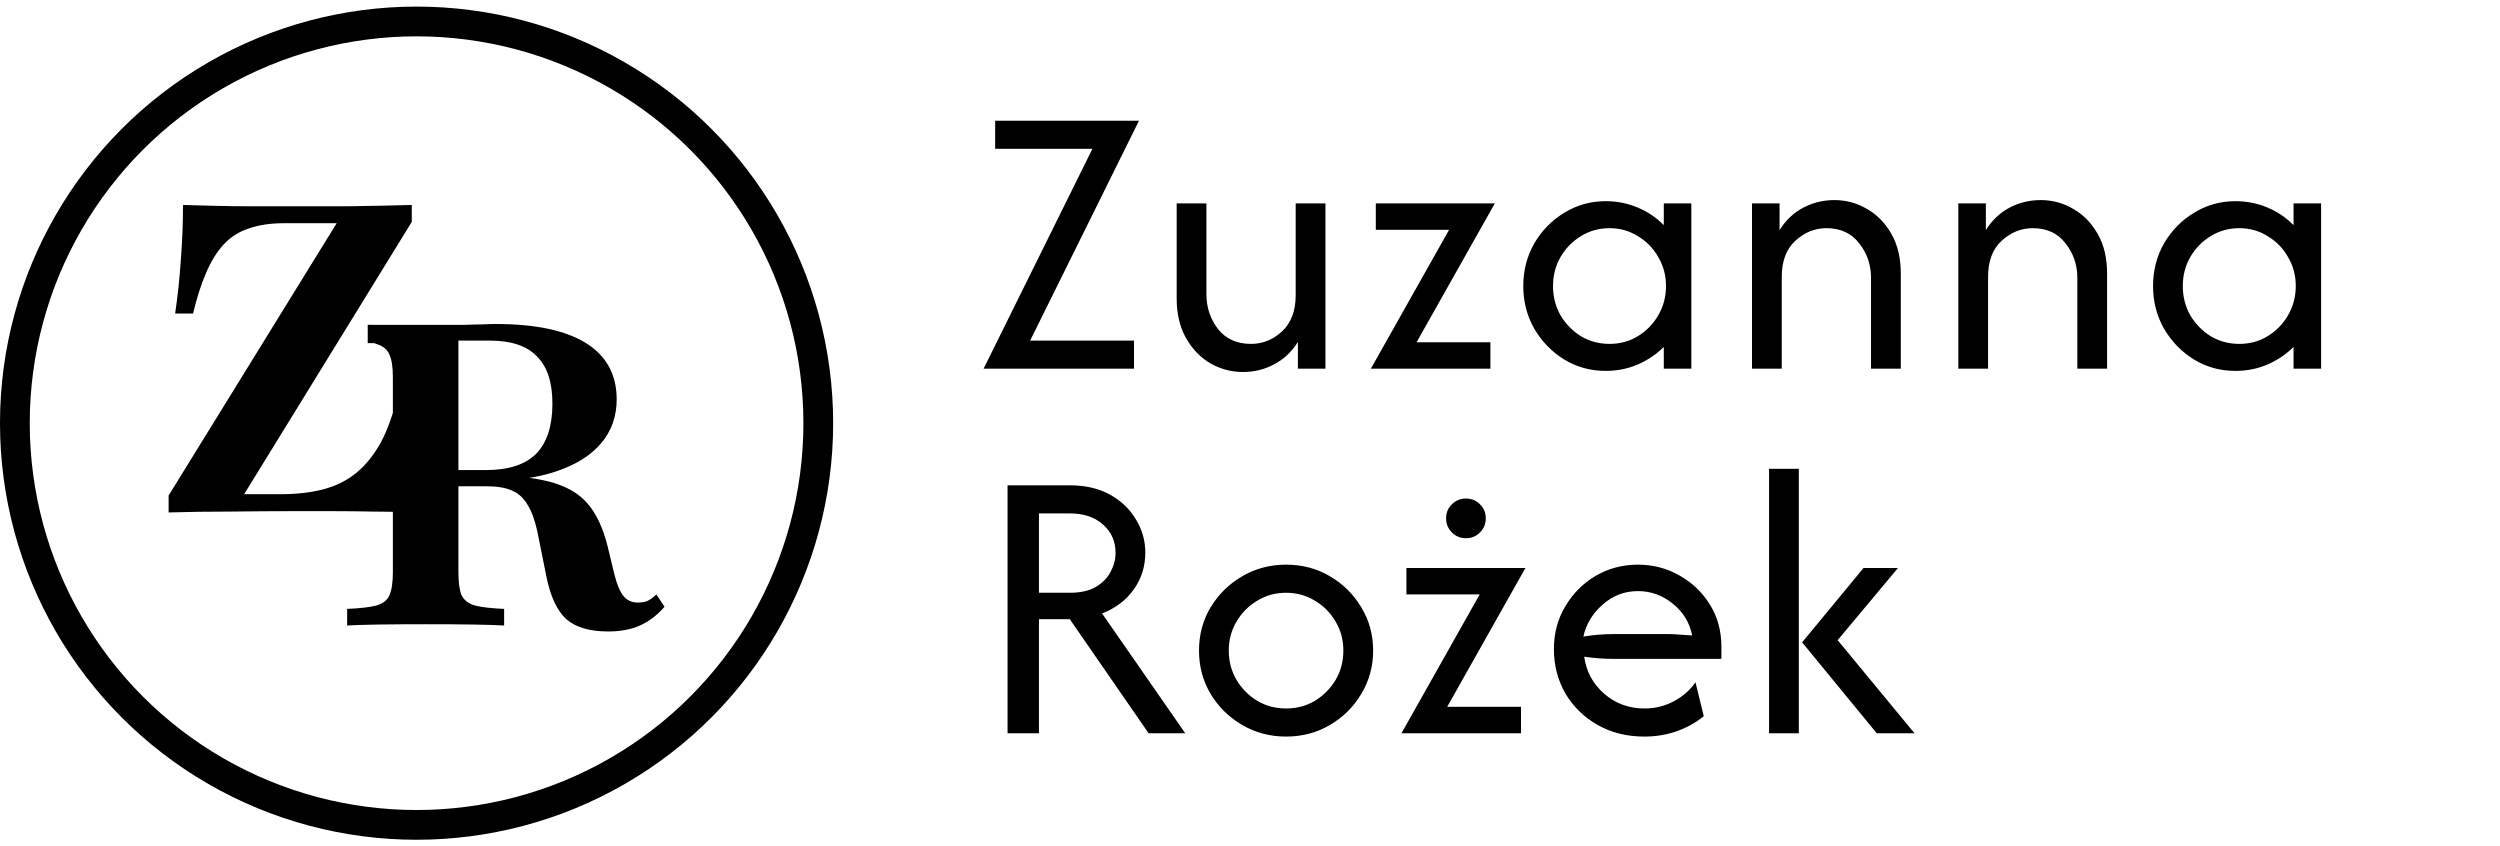
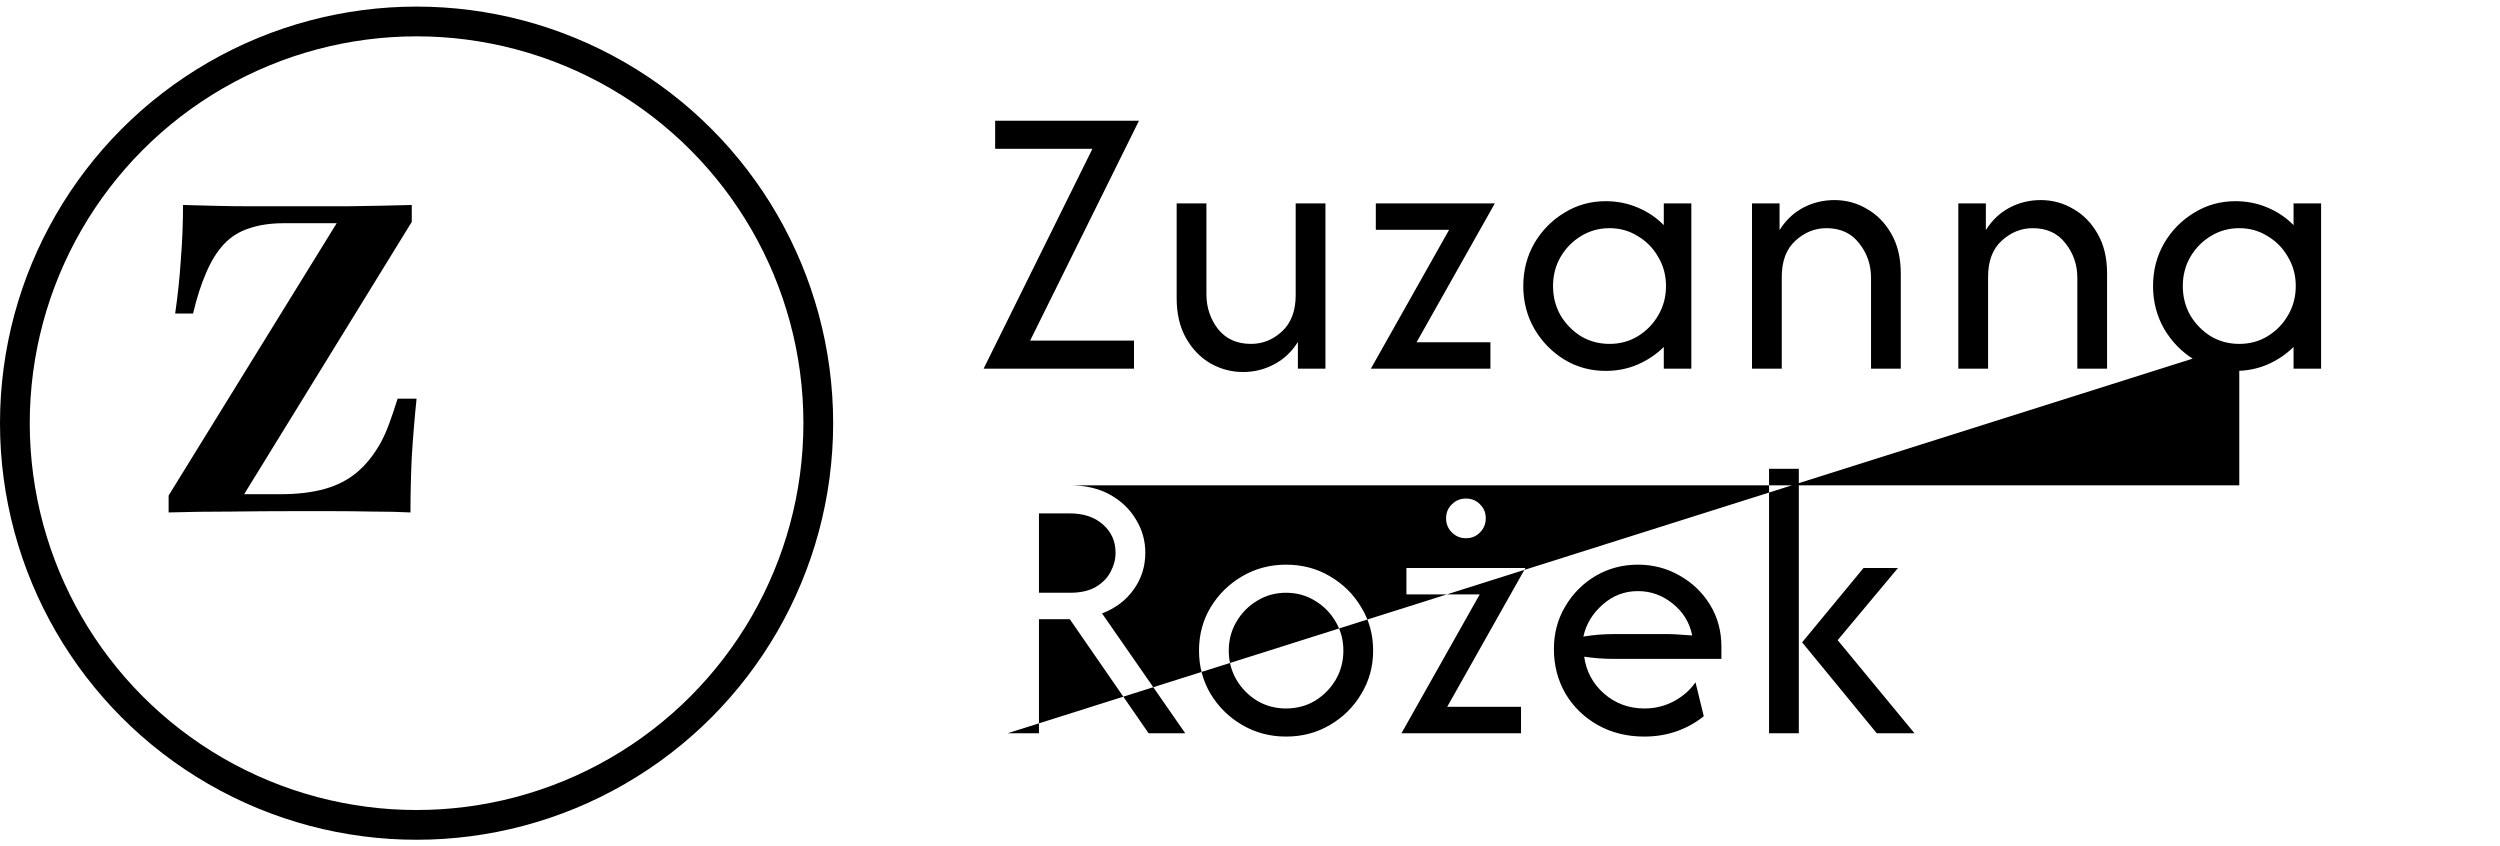
<svg xmlns="http://www.w3.org/2000/svg" width="192" height="65" viewBox="0 0 192 65" fill="none">
-   <path d="M75.539 28.316L83.897 11.43H76.428V9.272H87.473L79.115 26.157H87.092V28.316H75.539ZM95.467 28.57C94.579 28.57 93.746 28.351 92.971 27.913C92.195 27.462 91.567 26.813 91.087 25.967C90.608 25.12 90.368 24.105 90.368 22.92V15.62H92.653V22.602C92.653 23.604 92.949 24.493 93.542 25.269C94.148 26.03 94.995 26.411 96.081 26.411C96.97 26.411 97.76 26.094 98.451 25.459C99.156 24.81 99.509 23.879 99.509 22.666V15.62H101.794V28.316H99.678V26.263C99.213 27.011 98.606 27.582 97.858 27.977C97.125 28.372 96.328 28.57 95.467 28.57ZM105.281 28.316L111.29 17.651H105.662V15.62H114.803L108.794 26.284H114.464V28.316H105.281ZM123.315 28.485C122.158 28.485 121.1 28.196 120.141 27.617C119.182 27.025 118.413 26.235 117.834 25.247C117.27 24.26 116.988 23.167 116.988 21.968C116.988 20.769 117.27 19.675 117.834 18.688C118.413 17.701 119.182 16.918 120.141 16.339C121.1 15.747 122.158 15.451 123.315 15.451C124.189 15.451 125.007 15.613 125.769 15.937C126.545 16.262 127.215 16.713 127.779 17.291V15.62H129.895V28.316H127.779V26.644C127.215 27.208 126.545 27.66 125.769 27.998C125.007 28.323 124.189 28.485 123.315 28.485ZM123.611 26.411C124.415 26.411 125.141 26.214 125.79 25.819C126.453 25.41 126.975 24.874 127.356 24.211C127.751 23.534 127.949 22.786 127.949 21.968C127.949 21.149 127.751 20.409 127.356 19.746C126.975 19.069 126.453 18.533 125.79 18.138C125.141 17.729 124.415 17.524 123.611 17.524C122.807 17.524 122.073 17.729 121.41 18.138C120.761 18.533 120.24 19.069 119.845 19.746C119.464 20.409 119.273 21.149 119.273 21.968C119.273 22.786 119.464 23.534 119.845 24.211C120.24 24.874 120.761 25.41 121.41 25.819C122.073 26.214 122.807 26.411 123.611 26.411ZM134.554 28.316V15.62H136.67V17.672C137.136 16.925 137.735 16.353 138.469 15.958C139.216 15.563 140.02 15.366 140.881 15.366C141.784 15.366 142.616 15.592 143.378 16.043C144.153 16.48 144.781 17.122 145.261 17.969C145.74 18.801 145.98 19.817 145.98 21.015V28.316H143.695V21.333C143.695 20.331 143.392 19.45 142.785 18.688C142.193 17.912 141.353 17.524 140.267 17.524C139.378 17.524 138.581 17.849 137.876 18.497C137.185 19.132 136.839 20.056 136.839 21.269V28.316H134.554ZM150.398 28.316V15.62H152.514V17.672C152.98 16.925 153.579 16.353 154.313 15.958C155.06 15.563 155.865 15.366 156.725 15.366C157.628 15.366 158.46 15.592 159.222 16.043C159.998 16.48 160.625 17.122 161.105 17.969C161.585 18.801 161.824 19.817 161.824 21.015V28.316H159.539V21.333C159.539 20.331 159.236 19.45 158.629 18.688C158.037 17.912 157.198 17.524 156.111 17.524C155.223 17.524 154.426 17.849 153.72 18.497C153.029 19.132 152.684 20.056 152.684 21.269V28.316H150.398ZM171.681 28.485C170.524 28.485 169.466 28.196 168.507 27.617C167.547 27.025 166.779 26.235 166.2 25.247C165.636 24.26 165.354 23.167 165.354 21.968C165.354 20.769 165.636 19.675 166.2 18.688C166.779 17.701 167.547 16.918 168.507 16.339C169.466 15.747 170.524 15.451 171.681 15.451C172.555 15.451 173.373 15.613 174.135 15.937C174.911 16.262 175.581 16.713 176.145 17.291V15.62H178.261V28.316H176.145V26.644C175.581 27.208 174.911 27.66 174.135 27.998C173.373 28.323 172.555 28.485 171.681 28.485ZM171.977 26.411C172.781 26.411 173.507 26.214 174.156 25.819C174.819 25.41 175.341 24.874 175.722 24.211C176.117 23.534 176.315 22.786 176.315 21.968C176.315 21.149 176.117 20.409 175.722 19.746C175.341 19.069 174.819 18.533 174.156 18.138C173.507 17.729 172.781 17.524 171.977 17.524C171.173 17.524 170.439 17.729 169.776 18.138C169.127 18.533 168.605 19.069 168.21 19.746C167.83 20.409 167.639 21.149 167.639 21.968C167.639 22.786 167.83 23.534 168.21 24.211C168.605 24.874 169.127 25.41 169.776 25.819C170.439 26.214 171.173 26.411 171.977 26.411ZM77.38 56.316V37.272H82.162C83.361 37.272 84.391 37.512 85.251 37.991C86.112 38.471 86.775 39.106 87.24 39.896C87.72 40.672 87.96 41.525 87.96 42.456C87.96 43.5 87.664 44.438 87.071 45.27C86.479 46.103 85.668 46.716 84.638 47.111L91.028 56.316H88.214L82.162 47.556H79.792V56.316H77.38ZM79.792 45.524H82.162C82.98 45.524 83.643 45.376 84.151 45.08C84.673 44.77 85.054 44.382 85.294 43.916C85.548 43.437 85.675 42.95 85.675 42.456C85.675 41.567 85.35 40.841 84.701 40.277C84.067 39.712 83.22 39.43 82.162 39.43H79.792V45.524ZM98.77 56.569C97.543 56.569 96.421 56.273 95.406 55.681C94.39 55.088 93.579 54.291 92.972 53.29C92.38 52.288 92.084 51.181 92.084 49.968C92.084 48.74 92.38 47.633 92.972 46.646C93.579 45.644 94.39 44.847 95.406 44.255C96.421 43.662 97.543 43.366 98.77 43.366C100.012 43.366 101.133 43.662 102.135 44.255C103.15 44.847 103.954 45.644 104.547 46.646C105.153 47.633 105.457 48.74 105.457 49.968C105.457 51.181 105.153 52.288 104.547 53.29C103.954 54.291 103.15 55.088 102.135 55.681C101.133 56.273 100.012 56.569 98.77 56.569ZM98.77 54.411C99.588 54.411 100.329 54.214 100.992 53.819C101.655 53.41 102.184 52.874 102.579 52.211C102.974 51.533 103.171 50.786 103.171 49.968C103.171 49.15 102.974 48.409 102.579 47.746C102.184 47.069 101.655 46.533 100.992 46.138C100.329 45.729 99.588 45.524 98.77 45.524C97.952 45.524 97.212 45.729 96.549 46.138C95.885 46.533 95.356 47.069 94.962 47.746C94.567 48.409 94.369 49.15 94.369 49.968C94.369 50.786 94.567 51.533 94.962 52.211C95.356 52.874 95.885 53.41 96.549 53.819C97.212 54.214 97.952 54.411 98.77 54.411ZM107.632 56.316L113.641 45.651H108.013V43.62H117.154L111.144 54.284H116.815V56.316H107.632ZM112.583 41.335C112.16 41.335 111.8 41.187 111.504 40.89C111.208 40.594 111.06 40.234 111.06 39.811C111.06 39.374 111.208 39.014 111.504 38.732C111.8 38.436 112.16 38.288 112.583 38.288C113.02 38.288 113.38 38.436 113.662 38.732C113.959 39.014 114.107 39.374 114.107 39.811C114.107 40.234 113.959 40.594 113.662 40.89C113.38 41.187 113.02 41.335 112.583 41.335ZM126.279 56.569C124.953 56.569 123.761 56.273 122.703 55.681C121.659 55.088 120.834 54.284 120.227 53.269C119.635 52.239 119.339 51.096 119.339 49.841C119.339 48.642 119.628 47.556 120.206 46.582C120.785 45.595 121.56 44.812 122.534 44.233C123.521 43.655 124.607 43.366 125.792 43.366C126.963 43.366 128.035 43.648 129.009 44.212C129.982 44.763 130.758 45.51 131.336 46.455C131.915 47.4 132.204 48.472 132.204 49.672V50.602H123.909C123.542 50.602 123.169 50.588 122.788 50.56C122.407 50.532 122.033 50.49 121.666 50.433C121.821 51.562 122.329 52.507 123.19 53.269C124.064 54.03 125.101 54.411 126.3 54.411C127.104 54.411 127.852 54.228 128.543 53.861C129.234 53.494 129.792 53.008 130.215 52.401L130.849 55.004C130.243 55.497 129.545 55.885 128.755 56.167C127.979 56.435 127.154 56.569 126.279 56.569ZM121.603 48.889C122.365 48.762 123.133 48.698 123.909 48.698H128.12C128.43 48.698 128.734 48.712 129.03 48.74C129.34 48.755 129.65 48.776 129.961 48.804C129.763 47.816 129.27 47.005 128.48 46.371C127.69 45.722 126.794 45.397 125.792 45.397C124.763 45.397 123.86 45.743 123.084 46.434C122.308 47.111 121.814 47.929 121.603 48.889ZM144.137 56.316L138.403 49.333L143.121 43.62H145.766L141.132 49.164L147.036 56.316H144.137ZM135.863 56.316V36.002H138.149V56.316H135.863Z" fill="black" />
+   <path d="M75.539 28.316L83.897 11.43H76.428V9.272H87.473L79.115 26.157H87.092V28.316H75.539ZM95.467 28.57C94.579 28.57 93.746 28.351 92.971 27.913C92.195 27.462 91.567 26.813 91.087 25.967C90.608 25.12 90.368 24.105 90.368 22.92V15.62H92.653V22.602C92.653 23.604 92.949 24.493 93.542 25.269C94.148 26.03 94.995 26.411 96.081 26.411C96.97 26.411 97.76 26.094 98.451 25.459C99.156 24.81 99.509 23.879 99.509 22.666V15.62H101.794V28.316H99.678V26.263C99.213 27.011 98.606 27.582 97.858 27.977C97.125 28.372 96.328 28.57 95.467 28.57ZM105.281 28.316L111.29 17.651H105.662V15.62H114.803L108.794 26.284H114.464V28.316H105.281ZM123.315 28.485C122.158 28.485 121.1 28.196 120.141 27.617C119.182 27.025 118.413 26.235 117.834 25.247C117.27 24.26 116.988 23.167 116.988 21.968C116.988 20.769 117.27 19.675 117.834 18.688C118.413 17.701 119.182 16.918 120.141 16.339C121.1 15.747 122.158 15.451 123.315 15.451C124.189 15.451 125.007 15.613 125.769 15.937C126.545 16.262 127.215 16.713 127.779 17.291V15.62H129.895V28.316H127.779V26.644C127.215 27.208 126.545 27.66 125.769 27.998C125.007 28.323 124.189 28.485 123.315 28.485ZM123.611 26.411C124.415 26.411 125.141 26.214 125.79 25.819C126.453 25.41 126.975 24.874 127.356 24.211C127.751 23.534 127.949 22.786 127.949 21.968C127.949 21.149 127.751 20.409 127.356 19.746C126.975 19.069 126.453 18.533 125.79 18.138C125.141 17.729 124.415 17.524 123.611 17.524C122.807 17.524 122.073 17.729 121.41 18.138C120.761 18.533 120.24 19.069 119.845 19.746C119.464 20.409 119.273 21.149 119.273 21.968C119.273 22.786 119.464 23.534 119.845 24.211C120.24 24.874 120.761 25.41 121.41 25.819C122.073 26.214 122.807 26.411 123.611 26.411ZM134.554 28.316V15.62H136.67V17.672C137.136 16.925 137.735 16.353 138.469 15.958C139.216 15.563 140.02 15.366 140.881 15.366C141.784 15.366 142.616 15.592 143.378 16.043C144.153 16.48 144.781 17.122 145.261 17.969C145.74 18.801 145.98 19.817 145.98 21.015V28.316H143.695V21.333C143.695 20.331 143.392 19.45 142.785 18.688C142.193 17.912 141.353 17.524 140.267 17.524C139.378 17.524 138.581 17.849 137.876 18.497C137.185 19.132 136.839 20.056 136.839 21.269V28.316H134.554ZM150.398 28.316V15.62H152.514V17.672C152.98 16.925 153.579 16.353 154.313 15.958C155.06 15.563 155.865 15.366 156.725 15.366C157.628 15.366 158.46 15.592 159.222 16.043C159.998 16.48 160.625 17.122 161.105 17.969C161.585 18.801 161.824 19.817 161.824 21.015V28.316H159.539V21.333C159.539 20.331 159.236 19.45 158.629 18.688C158.037 17.912 157.198 17.524 156.111 17.524C155.223 17.524 154.426 17.849 153.72 18.497C153.029 19.132 152.684 20.056 152.684 21.269V28.316H150.398ZM171.681 28.485C170.524 28.485 169.466 28.196 168.507 27.617C167.547 27.025 166.779 26.235 166.2 25.247C165.636 24.26 165.354 23.167 165.354 21.968C165.354 20.769 165.636 19.675 166.2 18.688C166.779 17.701 167.547 16.918 168.507 16.339C169.466 15.747 170.524 15.451 171.681 15.451C172.555 15.451 173.373 15.613 174.135 15.937C174.911 16.262 175.581 16.713 176.145 17.291V15.62H178.261V28.316H176.145V26.644C175.581 27.208 174.911 27.66 174.135 27.998C173.373 28.323 172.555 28.485 171.681 28.485ZM171.977 26.411C172.781 26.411 173.507 26.214 174.156 25.819C174.819 25.41 175.341 24.874 175.722 24.211C176.117 23.534 176.315 22.786 176.315 21.968C176.315 21.149 176.117 20.409 175.722 19.746C175.341 19.069 174.819 18.533 174.156 18.138C173.507 17.729 172.781 17.524 171.977 17.524C171.173 17.524 170.439 17.729 169.776 18.138C169.127 18.533 168.605 19.069 168.21 19.746C167.83 20.409 167.639 21.149 167.639 21.968C167.639 22.786 167.83 23.534 168.21 24.211C168.605 24.874 169.127 25.41 169.776 25.819C170.439 26.214 171.173 26.411 171.977 26.411ZV37.272H82.162C83.361 37.272 84.391 37.512 85.251 37.991C86.112 38.471 86.775 39.106 87.24 39.896C87.72 40.672 87.96 41.525 87.96 42.456C87.96 43.5 87.664 44.438 87.071 45.27C86.479 46.103 85.668 46.716 84.638 47.111L91.028 56.316H88.214L82.162 47.556H79.792V56.316H77.38ZM79.792 45.524H82.162C82.98 45.524 83.643 45.376 84.151 45.08C84.673 44.77 85.054 44.382 85.294 43.916C85.548 43.437 85.675 42.95 85.675 42.456C85.675 41.567 85.35 40.841 84.701 40.277C84.067 39.712 83.22 39.43 82.162 39.43H79.792V45.524ZM98.77 56.569C97.543 56.569 96.421 56.273 95.406 55.681C94.39 55.088 93.579 54.291 92.972 53.29C92.38 52.288 92.084 51.181 92.084 49.968C92.084 48.74 92.38 47.633 92.972 46.646C93.579 45.644 94.39 44.847 95.406 44.255C96.421 43.662 97.543 43.366 98.77 43.366C100.012 43.366 101.133 43.662 102.135 44.255C103.15 44.847 103.954 45.644 104.547 46.646C105.153 47.633 105.457 48.74 105.457 49.968C105.457 51.181 105.153 52.288 104.547 53.29C103.954 54.291 103.15 55.088 102.135 55.681C101.133 56.273 100.012 56.569 98.77 56.569ZM98.77 54.411C99.588 54.411 100.329 54.214 100.992 53.819C101.655 53.41 102.184 52.874 102.579 52.211C102.974 51.533 103.171 50.786 103.171 49.968C103.171 49.15 102.974 48.409 102.579 47.746C102.184 47.069 101.655 46.533 100.992 46.138C100.329 45.729 99.588 45.524 98.77 45.524C97.952 45.524 97.212 45.729 96.549 46.138C95.885 46.533 95.356 47.069 94.962 47.746C94.567 48.409 94.369 49.15 94.369 49.968C94.369 50.786 94.567 51.533 94.962 52.211C95.356 52.874 95.885 53.41 96.549 53.819C97.212 54.214 97.952 54.411 98.77 54.411ZM107.632 56.316L113.641 45.651H108.013V43.62H117.154L111.144 54.284H116.815V56.316H107.632ZM112.583 41.335C112.16 41.335 111.8 41.187 111.504 40.89C111.208 40.594 111.06 40.234 111.06 39.811C111.06 39.374 111.208 39.014 111.504 38.732C111.8 38.436 112.16 38.288 112.583 38.288C113.02 38.288 113.38 38.436 113.662 38.732C113.959 39.014 114.107 39.374 114.107 39.811C114.107 40.234 113.959 40.594 113.662 40.89C113.38 41.187 113.02 41.335 112.583 41.335ZM126.279 56.569C124.953 56.569 123.761 56.273 122.703 55.681C121.659 55.088 120.834 54.284 120.227 53.269C119.635 52.239 119.339 51.096 119.339 49.841C119.339 48.642 119.628 47.556 120.206 46.582C120.785 45.595 121.56 44.812 122.534 44.233C123.521 43.655 124.607 43.366 125.792 43.366C126.963 43.366 128.035 43.648 129.009 44.212C129.982 44.763 130.758 45.51 131.336 46.455C131.915 47.4 132.204 48.472 132.204 49.672V50.602H123.909C123.542 50.602 123.169 50.588 122.788 50.56C122.407 50.532 122.033 50.49 121.666 50.433C121.821 51.562 122.329 52.507 123.19 53.269C124.064 54.03 125.101 54.411 126.3 54.411C127.104 54.411 127.852 54.228 128.543 53.861C129.234 53.494 129.792 53.008 130.215 52.401L130.849 55.004C130.243 55.497 129.545 55.885 128.755 56.167C127.979 56.435 127.154 56.569 126.279 56.569ZM121.603 48.889C122.365 48.762 123.133 48.698 123.909 48.698H128.12C128.43 48.698 128.734 48.712 129.03 48.74C129.34 48.755 129.65 48.776 129.961 48.804C129.763 47.816 129.27 47.005 128.48 46.371C127.69 45.722 126.794 45.397 125.792 45.397C124.763 45.397 123.86 45.743 123.084 46.434C122.308 47.111 121.814 47.929 121.603 48.889ZM144.137 56.316L138.403 49.333L143.121 43.62H145.766L141.132 49.164L147.036 56.316H144.137ZM135.863 56.316V36.002H138.149V56.316H135.863Z" fill="black" />
  <circle cx="31.993" cy="32.5" r="30.851" stroke="black" stroke-width="2.285" />
  <path d="M12.95 39.356V38.055L25.858 17.142H21.834C20.784 17.142 19.878 17.276 19.119 17.543C18.358 17.787 17.71 18.199 17.174 18.777C16.66 19.333 16.213 20.055 15.833 20.945C15.453 21.812 15.118 22.857 14.827 24.08H13.452C13.653 22.701 13.799 21.323 13.888 19.944C14 18.543 14.056 17.142 14.056 15.742C14.816 15.764 15.643 15.786 16.537 15.808C17.431 15.831 18.325 15.842 19.219 15.842C20.113 15.842 20.929 15.842 21.667 15.842C23.231 15.842 24.896 15.842 26.662 15.842C28.45 15.819 30.104 15.786 31.624 15.742V17.042L18.75 37.955H21.532C22.829 37.955 23.958 37.821 24.919 37.555C25.88 37.288 26.707 36.865 27.4 36.287C28.115 35.687 28.73 34.92 29.244 33.986C29.758 33.052 30.114 31.929 30.538 30.617H31.993C31.837 32.129 31.714 33.619 31.624 35.087C31.557 36.532 31.524 37.955 31.524 39.356C30.652 39.311 29.68 39.289 28.607 39.289C27.556 39.267 26.494 39.256 25.422 39.256C24.371 39.256 23.41 39.256 22.538 39.256C21.018 39.256 19.409 39.267 17.71 39.289C16.034 39.289 14.447 39.311 12.95 39.356Z" fill="black" />
-   <path d="M26.661 48.039V46.763C27.677 46.719 28.427 46.632 28.913 46.502C29.421 46.349 29.752 46.087 29.907 45.717C30.084 45.324 30.172 44.735 30.172 43.95V28.971C30.172 28.186 30.084 27.608 29.907 27.237C29.752 26.845 29.421 26.572 28.913 26.42C28.427 26.267 29.256 26.376 28.241 26.354V24.948C28.638 24.97 27.721 24.926 28.648 24.948C29.598 24.948 30.746 24.948 32.093 24.948C32.865 24.948 33.55 24.948 34.146 24.948C34.742 24.948 35.272 24.948 35.736 24.948C36.221 24.926 36.652 24.915 37.027 24.915C37.425 24.893 37.767 24.883 38.054 24.883C41.123 24.883 43.441 25.373 45.009 26.354C46.577 27.335 47.361 28.775 47.361 30.672C47.361 31.98 46.963 33.103 46.168 34.04C45.373 34.978 44.225 35.697 42.724 36.199C41.245 36.7 39.434 36.951 37.292 36.951H32.954V36.101H37.325C39.048 36.101 40.328 35.687 41.167 34.858C42.006 34.008 42.426 32.721 42.426 30.999C42.426 29.363 42.029 28.153 41.234 27.368C40.461 26.561 39.258 26.158 37.624 26.158H35.206V43.95C35.206 44.714 35.283 45.291 35.438 45.684C35.614 46.076 35.957 46.349 36.464 46.502C36.972 46.632 37.723 46.719 38.717 46.763V48.039C37.613 47.973 35.614 47.941 32.722 47.941C29.785 47.941 27.765 47.973 26.661 48.039ZM46.698 48.497C45.285 48.497 44.214 48.18 43.486 47.548C42.779 46.894 42.271 45.804 41.962 44.278L41.267 40.811C41.068 39.917 40.814 39.23 40.505 38.75C40.218 38.249 39.821 37.889 39.313 37.671C38.827 37.453 38.164 37.344 37.325 37.344H33.186V36.493H37.027C39.169 36.493 40.88 36.657 42.161 36.984C43.441 37.311 44.424 37.867 45.108 38.652C45.793 39.437 46.312 40.538 46.665 41.955L47.162 44.016C47.361 44.844 47.603 45.433 47.891 45.782C48.178 46.131 48.564 46.294 49.05 46.273C49.315 46.273 49.547 46.229 49.745 46.142C49.966 46.033 50.187 45.869 50.408 45.651L51.037 46.6C50.463 47.254 49.834 47.733 49.149 48.039C48.465 48.344 47.648 48.497 46.698 48.497Z" fill="black" />
</svg>